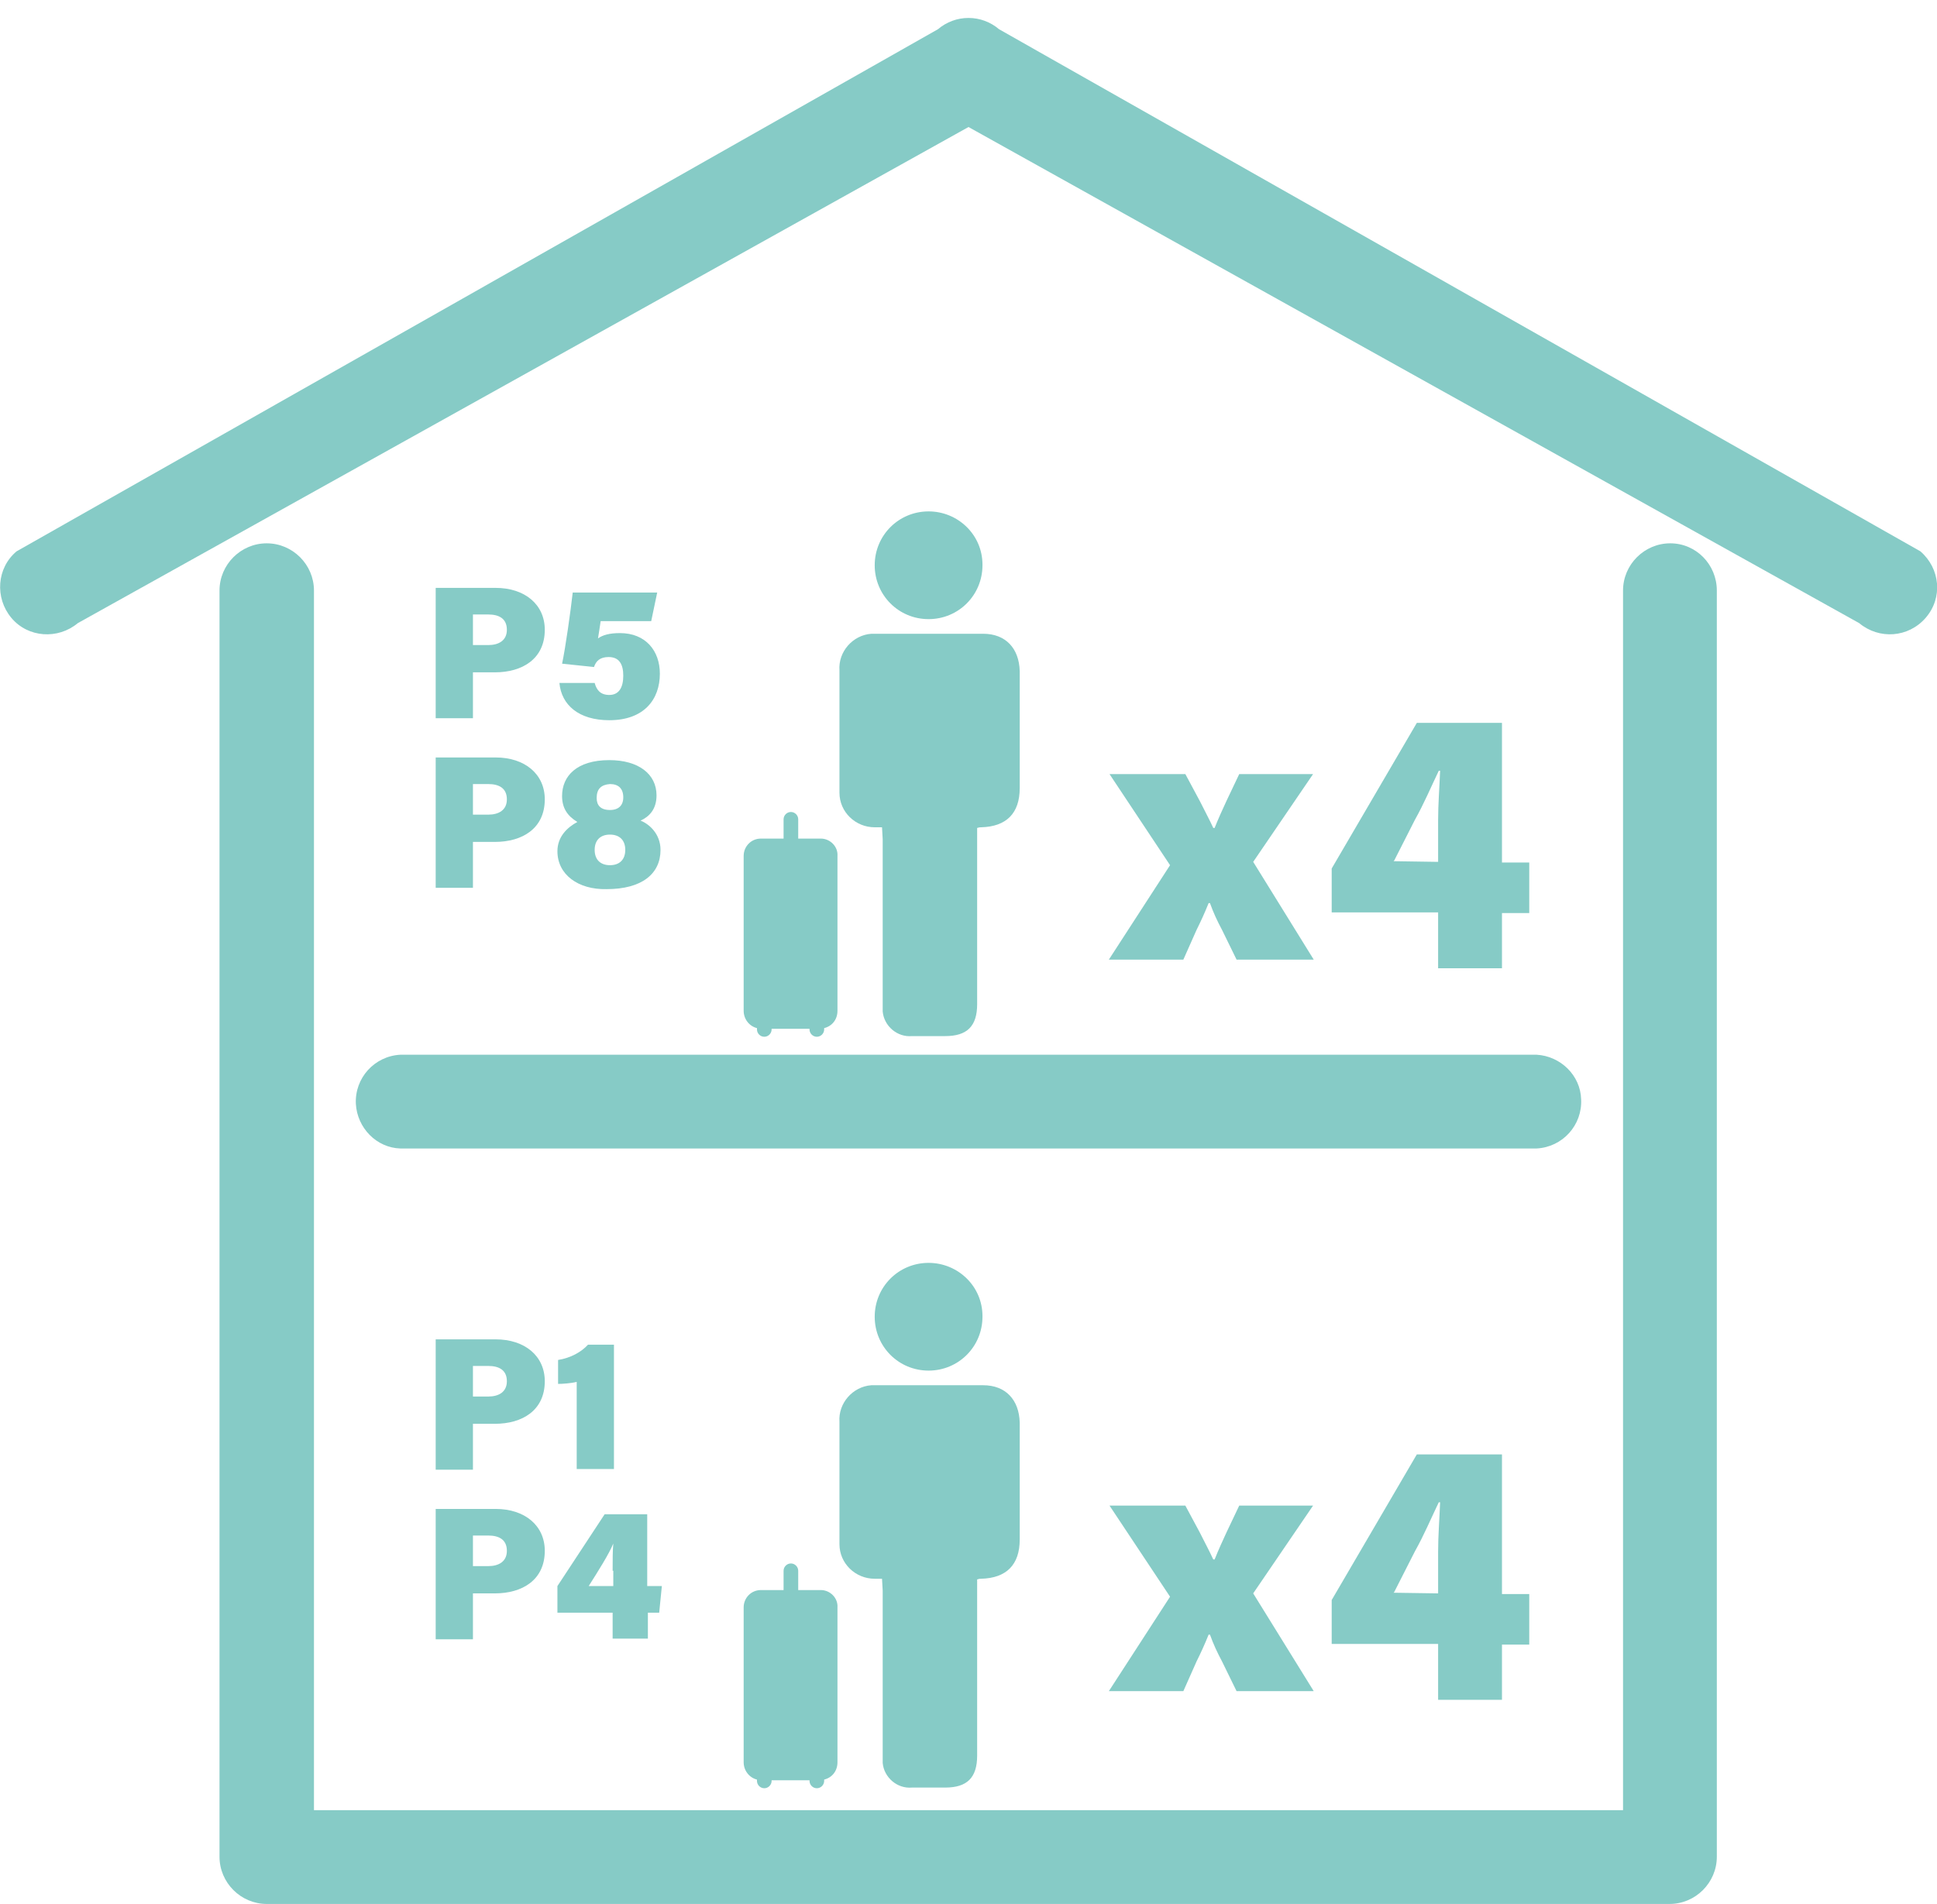
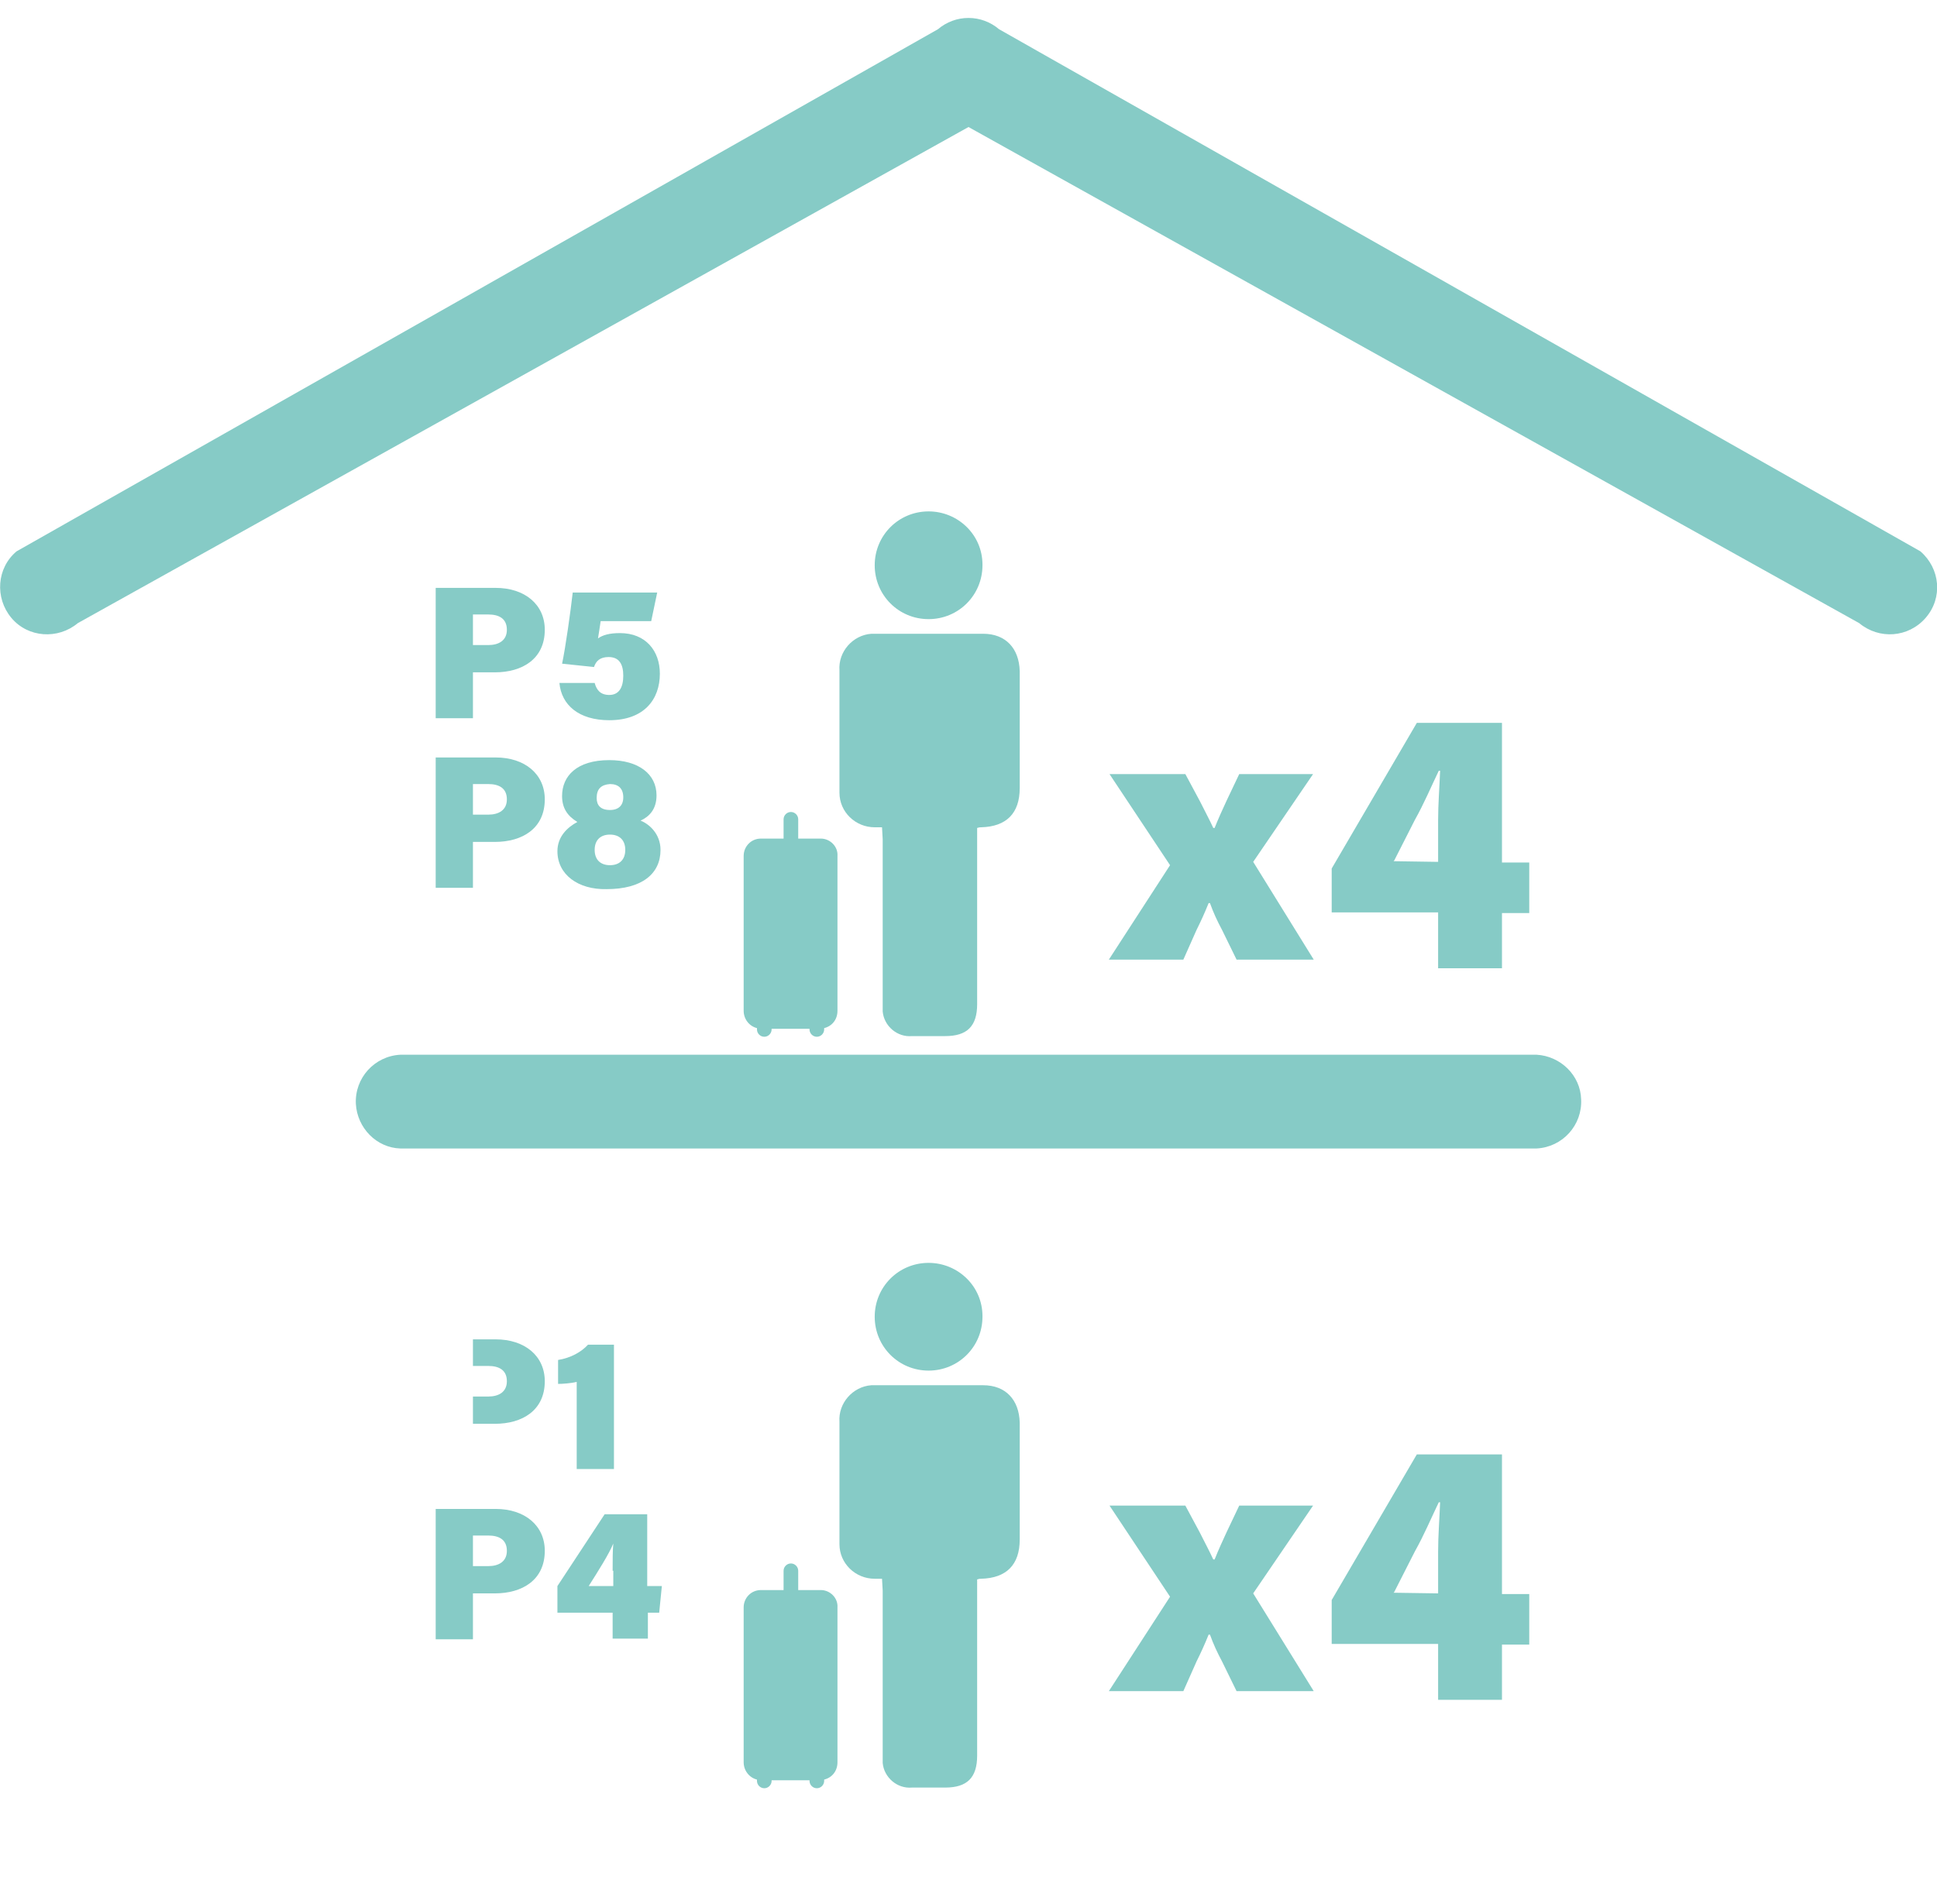
<svg xmlns="http://www.w3.org/2000/svg" version="1.1" id="Layer_1" x="0px" y="0px" viewBox="0 0 291.2 286.3" style="enable-background:new 0 0 291.2 286.3;" xml:space="preserve">
  <style type="text/css">
	.st0{fill:#86CBC6;}
	.st1{display:none;fill:#86CBC6;}
</style>
-   <path class="st0" d="M251.1,81.7c-3.9,0-7.1,3.2-7.1,7.1v183.4H47.2V88.8c0-3.9-3.2-7.1-7.1-7.1S33,84.9,33,88.8v190.4  c0,3.9,3.2,7.1,7.1,7.1H251c3.9,0,7.1-3.2,7.1-7.1V88.8C258.1,84.9,255,81.7,251.1,81.7z" />
  <path class="st0" d="M288.7,82.9L150.2,4.4c-1.3-1.1-2.9-1.7-4.6-1.7c-1.7,0-3.3,0.6-4.6,1.7L2.5,82.9c-3,2.5-3.3,7-0.8,10  s7,3.3,10,0.8l133.9-74.6l133.9,74.6c3,2.5,7.4,2.2,10-0.8S291.7,85.5,288.7,82.9z" />
  <path class="st0" d="M231,158.6H60.2c-3.9,0.2-6.9,3.5-6.7,7.4c0.2,3.6,3.1,6.6,6.7,6.7H231c3.9-0.2,6.9-3.5,6.7-7.4  C237.6,161.7,234.6,158.8,231,158.6z" />
  <path class="st1" d="M231,71.6H60.2c-3.9,0.2-6.9,3.5-6.7,7.4c0.2,3.6,3.1,6.6,6.7,6.7H231c3.9-0.2,6.9-3.5,6.7-7.4  C237.6,74.7,234.6,71.8,231,71.6z" />
  <g>
    <path class="st0" d="M132.6,124.4c-0.5,0-0.8,0-1.1,0c-2.9,0-5.3-2.3-5.3-5.2c0-0.1,0-0.2,0-0.3c0-6,0-12.1,0-18.1   c-0.2-2.8,2-5.3,4.8-5.5c0.2,0,0.4,0,0.6,0c5.4,0,10.8,0,16.2,0c3.4,0,5.4,2.2,5.5,5.6c0,5.9,0,11.8,0,17.6c0,3.8-2,5.8-5.8,5.9   c-0.2,0-0.3,0-0.6,0.1c0,0.5,0,1,0,1.5c0,8.3,0,16.7,0,25c0,3.3-1.5,4.8-4.8,4.8c-1.7,0-3.3,0-5,0c-2.2,0.2-4.2-1.5-4.4-3.7   c0-0.2,0-0.5,0-0.7c0-8.4,0-16.8,0-25.2L132.6,124.4z" />
    <path class="st0" d="M139.6,76.9c4.4,0,8.1,3.5,8.1,8V85c0,4.5-3.6,8.1-8.1,8.1s-8.1-3.6-8.1-8.1l0,0   C131.5,80.5,135.1,76.9,139.6,76.9C139.5,76.9,139.6,76.9,139.6,76.9z" />
    <path class="st0" d="M123.4,126.1H120v-2.9c0-0.6-0.5-1.1-1.1-1.1s-1.1,0.5-1.1,1.1v2.9h-3.4c-1.5,0-2.6,1.2-2.6,2.6V152   c0,1.2,0.8,2.3,2,2.6v0.2c0,0.6,0.5,1.1,1.1,1.1s1.1-0.5,1.1-1.1v-0.1h5.7v0.1c0,0.6,0.5,1.1,1.1,1.1s1.1-0.5,1.1-1.1v-0.2   c1.2-0.3,2-1.3,2-2.6v-23.3C126,127.3,124.8,126.1,123.4,126.1L123.4,126.1z" />
  </g>
  <g>
    <path class="st0" d="M132.6,237.4c-0.5,0-0.8,0-1.1,0c-2.9,0-5.3-2.3-5.3-5.2c0-0.1,0-0.2,0-0.3c0-6,0-12.1,0-18.1   c-0.2-2.8,2-5.3,4.8-5.5c0.2,0,0.4,0,0.6,0c5.4,0,10.8,0,16.2,0c3.4,0,5.4,2.2,5.5,5.6c0,5.9,0,11.8,0,17.6c0,3.8-2,5.8-5.8,5.9   c-0.2,0-0.3,0-0.6,0.1c0,0.5,0,1,0,1.5c0,8.3,0,16.7,0,25c0,3.3-1.5,4.8-4.8,4.8c-1.7,0-3.3,0-5,0c-2.2,0.2-4.2-1.5-4.4-3.7   c0-0.2,0-0.5,0-0.7c0-8.4,0-16.8,0-25.2L132.6,237.4z" />
    <path class="st0" d="M139.6,189.9c4.4,0,8.1,3.5,8.1,8v0.1c0,4.5-3.6,8.1-8.1,8.1s-8.1-3.6-8.1-8.1l0,0   C131.5,193.5,135.1,189.9,139.6,189.9C139.5,189.9,139.6,189.9,139.6,189.9z" />
    <path class="st0" d="M123.4,239.1H120v-2.9c0-0.6-0.5-1.1-1.1-1.1s-1.1,0.5-1.1,1.1v2.9h-3.4c-1.5,0-2.6,1.2-2.6,2.6V265   c0,1.2,0.8,2.3,2,2.6v0.2c0,0.6,0.5,1.1,1.1,1.1s1.1-0.5,1.1-1.1v-0.1h5.7v0.1c0,0.6,0.5,1.1,1.1,1.1s1.1-0.5,1.1-1.1v-0.2   c1.2-0.3,2-1.3,2-2.6v-23.3C126,240.3,124.8,239.1,123.4,239.1L123.4,239.1z" />
  </g>
  <g>
    <path class="st0" d="M178.2,226.4l2.2,4.1c0.7,1.4,1.4,2.7,2,4h0.2c0.6-1.5,1.2-2.8,1.8-4.1l1.9-4h11.1l-9,13.2l9.1,14.7h-11.6   l-2.2-4.5c-0.7-1.3-1.3-2.6-1.8-4h-0.2c-0.6,1.5-1.2,2.8-1.8,4l-2,4.5h-11.2l9.2-14.2l-9.1-13.7H178.2z" />
  </g>
  <g>
    <path class="st0" d="M178.2,116.4l2.2,4.1c0.7,1.4,1.4,2.7,2,4h0.2c0.6-1.5,1.2-2.8,1.8-4.1l1.9-4h11.1l-9,13.2l9.1,14.7h-11.6   l-2.2-4.5c-0.7-1.3-1.3-2.6-1.8-4h-0.2c-0.6,1.5-1.2,2.8-1.8,4l-2,4.5h-11.2l9.2-14.2l-9.1-13.7   C166.8,116.4,178.2,116.4,178.2,116.4z" />
  </g>
  <g>
    <g>
-       <path class="st0" d="M65.5,201.4h9c4.4,0,7.4,2.5,7.4,6.3c0,4.4-3.4,6.4-7.5,6.4h-3.3v6.9h-5.6V201.4z M71.1,210h2.3    c1.6,0,2.8-0.7,2.8-2.3c0-1.7-1.2-2.3-2.8-2.3h-2.3V210z" />
+       <path class="st0" d="M65.5,201.4h9c4.4,0,7.4,2.5,7.4,6.3c0,4.4-3.4,6.4-7.5,6.4h-3.3v6.9V201.4z M71.1,210h2.3    c1.6,0,2.8-0.7,2.8-2.3c0-1.7-1.2-2.3-2.8-2.3h-2.3V210z" />
      <path class="st0" d="M86.7,220.9v-13.1c-0.8,0.2-2.1,0.3-2.8,0.3v-3.6c1.9-0.3,3.5-1.2,4.5-2.3h3.9v18.7H86.7z" />
      <path class="st0" d="M65.5,226.9h9c4.4,0,7.4,2.5,7.4,6.3c0,4.4-3.4,6.4-7.5,6.4h-3.3v6.9h-5.6V226.9z M71.1,235.5h2.3    c1.6,0,2.8-0.7,2.8-2.3c0-1.7-1.2-2.3-2.8-2.3h-2.3V235.5z" />
      <path class="st0" d="M92.1,246.4v-3.9h-8.3v-4l7.1-10.8h6.4v10.8h2.2l-0.4,4h-1.7v3.9H92.1z M92.1,236.2c0-1.8,0-2.9,0.1-4.1    c-0.6,1.5-2.3,4.2-3.7,6.4h3.7V236.2z" />
    </g>
  </g>
  <g>
    <g>
      <path class="st0" d="M65.5,88.4h9c4.4,0,7.4,2.5,7.4,6.3c0,4.4-3.4,6.4-7.5,6.4h-3.3v6.9h-5.6V88.4z M71.1,97h2.3    c1.6,0,2.8-0.7,2.8-2.3c0-1.7-1.2-2.3-2.8-2.3h-2.3V97z" />
      <path class="st0" d="M97.9,93.4h-7.6c-0.1,0.6-0.3,2.1-0.4,2.6c0.7-0.5,1.7-0.8,3.3-0.8c3.9,0,6,2.7,6,6.1c0,3.9-2.4,7-7.6,7    c-4.6,0-7.2-2.3-7.5-5.6h5.3c0.3,1.1,0.9,1.8,2.2,1.8c1.5,0,2.1-1.2,2.1-2.9c0-1.7-0.6-2.8-2.2-2.8c-1.3,0-1.9,0.6-2.2,1.5    l-4.8-0.5c0.5-2.3,1.3-8,1.6-10.7h12.7L97.9,93.4z" />
      <path class="st0" d="M65.5,113.9h9c4.4,0,7.4,2.5,7.4,6.3c0,4.4-3.4,6.4-7.5,6.4h-3.3v6.9h-5.6V113.9z M71.1,122.5h2.3    c1.6,0,2.8-0.7,2.8-2.3c0-1.7-1.2-2.3-2.8-2.3h-2.3V122.5z" />
      <path class="st0" d="M83.8,128c0-2.2,1.5-3.6,3-4.4c-1.5-0.9-2.3-2.1-2.3-3.9c0-3,2.2-5.4,7.1-5.4c4.4,0,7.1,2.1,7.1,5.3    c0,2.1-1.1,3.2-2.4,3.8c1.3,0.5,3,2,3,4.4c0,3.6-2.8,5.9-8.1,5.9C86.9,133.8,83.8,131.5,83.8,128z M94,127.8    c0-1.5-0.9-2.3-2.3-2.3c-1.5,0-2.3,0.9-2.3,2.3c0,1.5,0.9,2.3,2.3,2.3C93.1,130.1,94,129.3,94,127.8z M89.7,120    c0,1.1,0.6,1.8,2,1.8c1.3,0,2-0.7,2-1.9c0-1.3-0.7-2-2-2C90.4,118,89.7,118.6,89.7,120z" />
    </g>
  </g>
  <path class="st0" d="M216.2,145.5v-8.3h-16v-6.6l12.8-21.9h12.8v21h4.1v7.6h-4.1v8.3h-9.6V145.5z M216.2,129.6v-6.3  c0-2.4,0.2-4.8,0.3-7.4h-0.2c-1.2,2.5-2.2,4.9-3.6,7.4l-3.1,6.1l-0.1,0.1L216.2,129.6L216.2,129.6z" />
  <path class="st0" d="M216.2,255.5v-8.3h-16v-6.6l12.8-21.9h12.8v21h4.1v7.6h-4.1v8.3h-9.6V255.5z M216.2,239.6v-6.3  c0-2.4,0.2-4.8,0.3-7.4h-0.2c-1.2,2.5-2.2,4.9-3.6,7.4l-3.1,6.1l-0.1,0.1L216.2,239.6L216.2,239.6z" />
</svg>